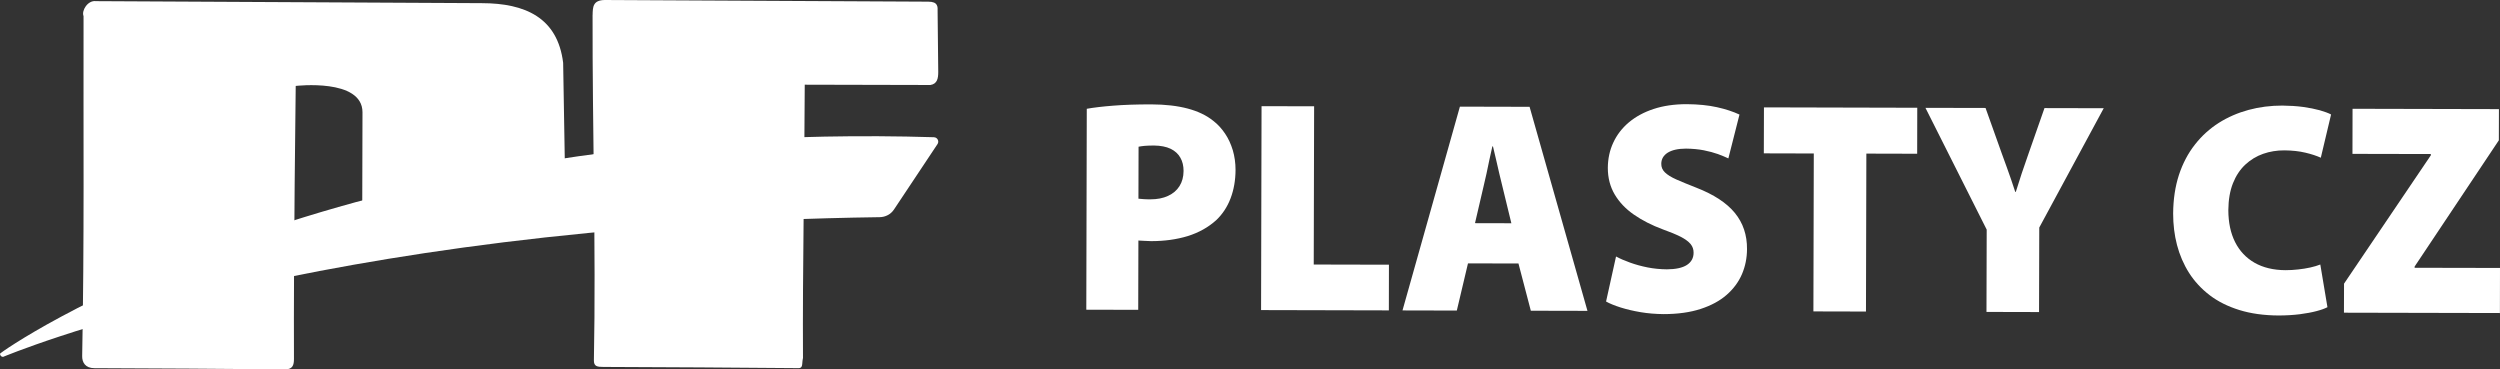
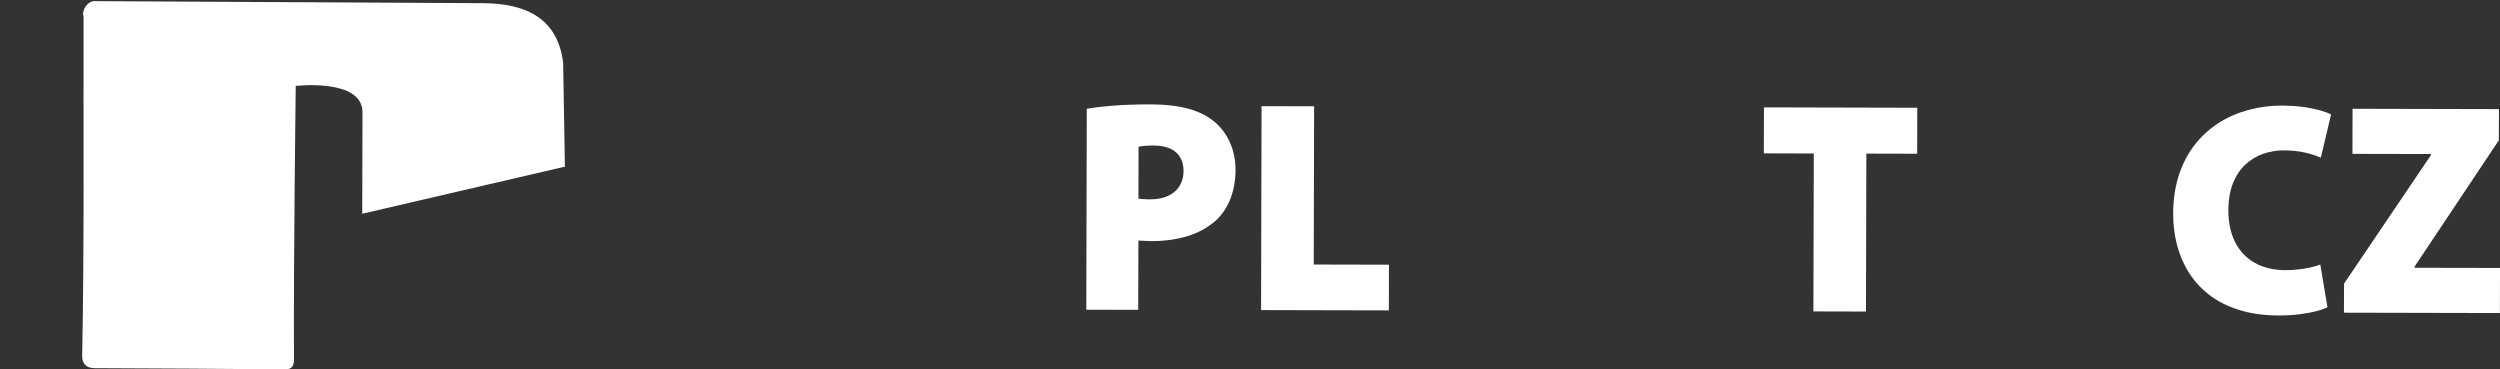
<svg xmlns="http://www.w3.org/2000/svg" id="Vrstva_2" viewBox="0 0 584.44 86.34">
  <rect x="0" y="0" width="584.44" height="86.34" fill="#333333" stroke="none" />
  <g id="Vrstva_1-2">
    <path d="M266.18,34.3c.31-.07.76-.14,1.37-.2.6-.05,1.35-.08,2.23-.08,1.56.02,2.85.27,3.88.76,1.02.5,1.78,1.19,2.28,2.08.51.89.75,1.92.75,3.11-.01,1.37-.33,2.56-.96,3.55-.62.99-1.52,1.75-2.68,2.28-1.16.54-2.53.8-4.12.8-.63,0-1.18-.01-1.62-.05-.44-.02-.84-.06-1.17-.1l.03-12.17ZM253.94,72.4l12.15.03.04-16.2c.37,0,.81.03,1.31.07.51.04,1.06.06,1.67.07,3.11,0,5.95-.39,8.55-1.18,2.59-.81,4.81-2.05,6.67-3.73,1.46-1.39,2.59-3.09,3.35-5.1.76-2,1.15-4.22,1.16-6.63,0-1.64-.22-3.17-.64-4.61-.44-1.44-1.03-2.74-1.81-3.89-.79-1.17-1.69-2.16-2.74-2.97-1.58-1.28-3.58-2.24-5.98-2.88-2.41-.64-5.25-.97-8.54-.98-3.45,0-6.42.1-8.88.3-2.48.19-4.54.44-6.19.73l-.11,46.96Z" fill="#fff" stroke-width="0" />
    <polygon points="294.81 72.49 324.68 72.56 324.7 61.88 307.12 61.84 307.21 24.85 294.92 24.82 294.81 72.49" fill="#fff" stroke-width="0" />
-     <path d="M344.82,52.17l1.99-8.55c.23-.91.46-1.91.69-3,.23-1.1.46-2.19.69-3.3.23-1.11.46-2.14.69-3.1h.14c.22.96.47,1.99.73,3.1.26,1.11.52,2.21.76,3.3.26,1.1.5,2.1.73,3.01l2.08,8.56-8.49-.02ZM354.98,61.6l2.89,11.04,13.24.03-13.53-47.7-16.29-.04-13.42,47.64,12.7.03,2.61-11.03,11.81.03Z" fill="#fff" stroke-width="0" />
-     <path d="M375.46,70.49c.88.49,2.01.95,3.4,1.39,1.4.44,2.96.81,4.68,1.1,1.72.29,3.51.43,5.35.45,3.34,0,6.24-.41,8.69-1.21,2.45-.8,4.47-1.89,6.07-3.29,1.6-1.4,2.79-3.01,3.58-4.84.78-1.83,1.17-3.77,1.18-5.83.03-3.31-.92-6.13-2.84-8.48-1.92-2.35-4.92-4.31-9-5.9-1.91-.75-3.48-1.39-4.69-1.93-1.21-.54-2.1-1.1-2.67-1.66-.58-.57-.86-1.24-.84-2.02.01-1.07.5-1.93,1.49-2.57.99-.62,2.41-.95,4.29-.96,1.52.02,2.91.15,4.15.39,1.26.25,2.36.55,3.32.89.96.36,1.77.69,2.43,1.01l2.6-10.25c-1.48-.69-3.23-1.27-5.26-1.72-2.02-.45-4.39-.69-7.09-.71-2.88,0-5.48.38-7.74,1.13-2.28.75-4.2,1.81-5.79,3.14-1.59,1.35-2.8,2.93-3.63,4.73-.84,1.8-1.25,3.76-1.27,5.88,0,2.35.54,4.42,1.61,6.23,1.06,1.79,2.55,3.37,4.47,4.7,1.93,1.34,4.19,2.5,6.78,3.46,1.71.61,3.1,1.19,4.16,1.72,1.05.54,1.83,1.11,2.32,1.7.49.59.72,1.27.71,2.04,0,1.21-.51,2.17-1.55,2.85-1.04.68-2.61,1.02-4.71,1.03-1.55-.02-3.05-.16-4.51-.45-1.46-.29-2.82-.67-4.07-1.12-1.25-.45-2.35-.92-3.29-1.43l-2.33,10.53Z" fill="#fff" stroke-width="0" />
    <polygon points="423.93 72.8 436.22 72.83 436.31 35.91 448.19 35.94 448.21 25.19 412.37 25.1 412.34 35.85 424.02 35.88 423.93 72.8" fill="#fff" stroke-width="0" />
-     <path d="M476.68,72.93l.05-19.73,15.07-27.9-13.85-.03-3.76,10.74c-.57,1.61-1.09,3.12-1.57,4.55-.47,1.43-.92,2.85-1.37,4.29h-.14c-.34-1.03-.66-2.01-.98-2.94-.33-.93-.66-1.88-1-2.83-.35-.96-.72-1.98-1.12-3.08l-3.84-10.76-14.05-.03,14.32,28.47-.05,19.24,12.29.03Z" fill="#fff" stroke-width="0" />
    <path d="M542.42,61.84c-.65.26-1.42.49-2.31.69-.89.2-1.85.35-2.85.46-1.01.12-2,.17-2.99.17-2.82-.02-5.21-.6-7.2-1.73-1.99-1.14-3.51-2.76-4.56-4.84-1.05-2.09-1.57-4.58-1.58-7.47.02-2.42.38-4.51,1.08-6.28.69-1.75,1.66-3.2,2.87-4.34,1.22-1.14,2.62-1.99,4.18-2.54,1.57-.55,3.24-.82,5-.81,1.83.02,3.46.2,4.88.54,1.42.33,2.62.73,3.61,1.18l2.4-10.11c-.64-.34-1.53-.66-2.63-.98-1.12-.31-2.42-.57-3.91-.78-1.48-.2-3.1-.3-4.85-.32-2.74,0-5.38.33-7.89,1.01-2.51.68-4.85,1.69-6.98,3.04-2.13,1.36-3.99,3.04-5.58,5.08-1.59,2.02-2.83,4.38-3.72,7.06-.88,2.7-1.34,5.71-1.36,9.07,0,2.55.29,4.99.9,7.33.62,2.35,1.55,4.52,2.81,6.51,1.26,1.98,2.88,3.73,4.82,5.22,1.95,1.49,4.26,2.64,6.93,3.47,2.67.83,5.71,1.26,9.13,1.28,1.82,0,3.49-.1,5.01-.29,1.52-.2,2.83-.44,3.94-.74,1.11-.29,1.95-.6,2.53-.91l-1.67-9.98Z" fill="#fff" stroke-width="0" />
    <polygon points="547.96 73.1 584.42 73.18 584.44 62.64 564.48 62.6 564.48 62.31 584.17 32.8 584.19 25.51 549.97 25.43 549.95 35.97 568.28 36.01 568.28 36.29 547.98 66.31 547.96 73.1" fill="#fff" stroke-width="0" />
-     <path d="M138.54,3.49c.03-1.91.1-3.46,2.86-3.49,21.15.13,50.62.25,75.62.39,2.28.01,2.21,1.17,2.17,2.33l.15,14.11c0,1.47-.22,2.78-1.83,3.04l-29.38-.07c-.05,21.29-.53,42.59-.41,63.88-.35,1.47.2,2.54-1.46,2.38-15.12-.12-30.16-.24-45.19-.28-1.44,0-2.26-.11-2.23-1.56.51-26.42-.37-53.99-.31-80.74" fill="#fff" stroke-width="0" />
    <path d="M19.53,3.76c-.53-1.26.99-3.76,2.91-3.49,30.02.16,60.12.31,90.23.47,10.03.02,17.68,3.33,18.98,13.95l.41,24.27-47.38,11.01.06-23.72c0-8-15.61-6.16-15.61-6.16,0,0-.52,40.18-.41,63.81,0,1.47-.32,2.41-1.97,2.45-15.12-.12-29.65-.24-44.68-.28-2.14,0-2.89-1.37-2.86-2.83.51-26.42.26-52.72.32-79.48" fill="#fff" stroke-width="0" />
-     <path d="M218.36,32.08C77.75,27.8,0,82.28,0,82.69c0,.4.31.74.71.74.14,0,72.31-30.82,204.94-32.66,1.34-.02,2.59-.66,3.34-1.79l10.18-15.3c.44-.66-.02-1.57-.81-1.59Z" fill="#fff" stroke-width="0" />
  </g>
</svg>